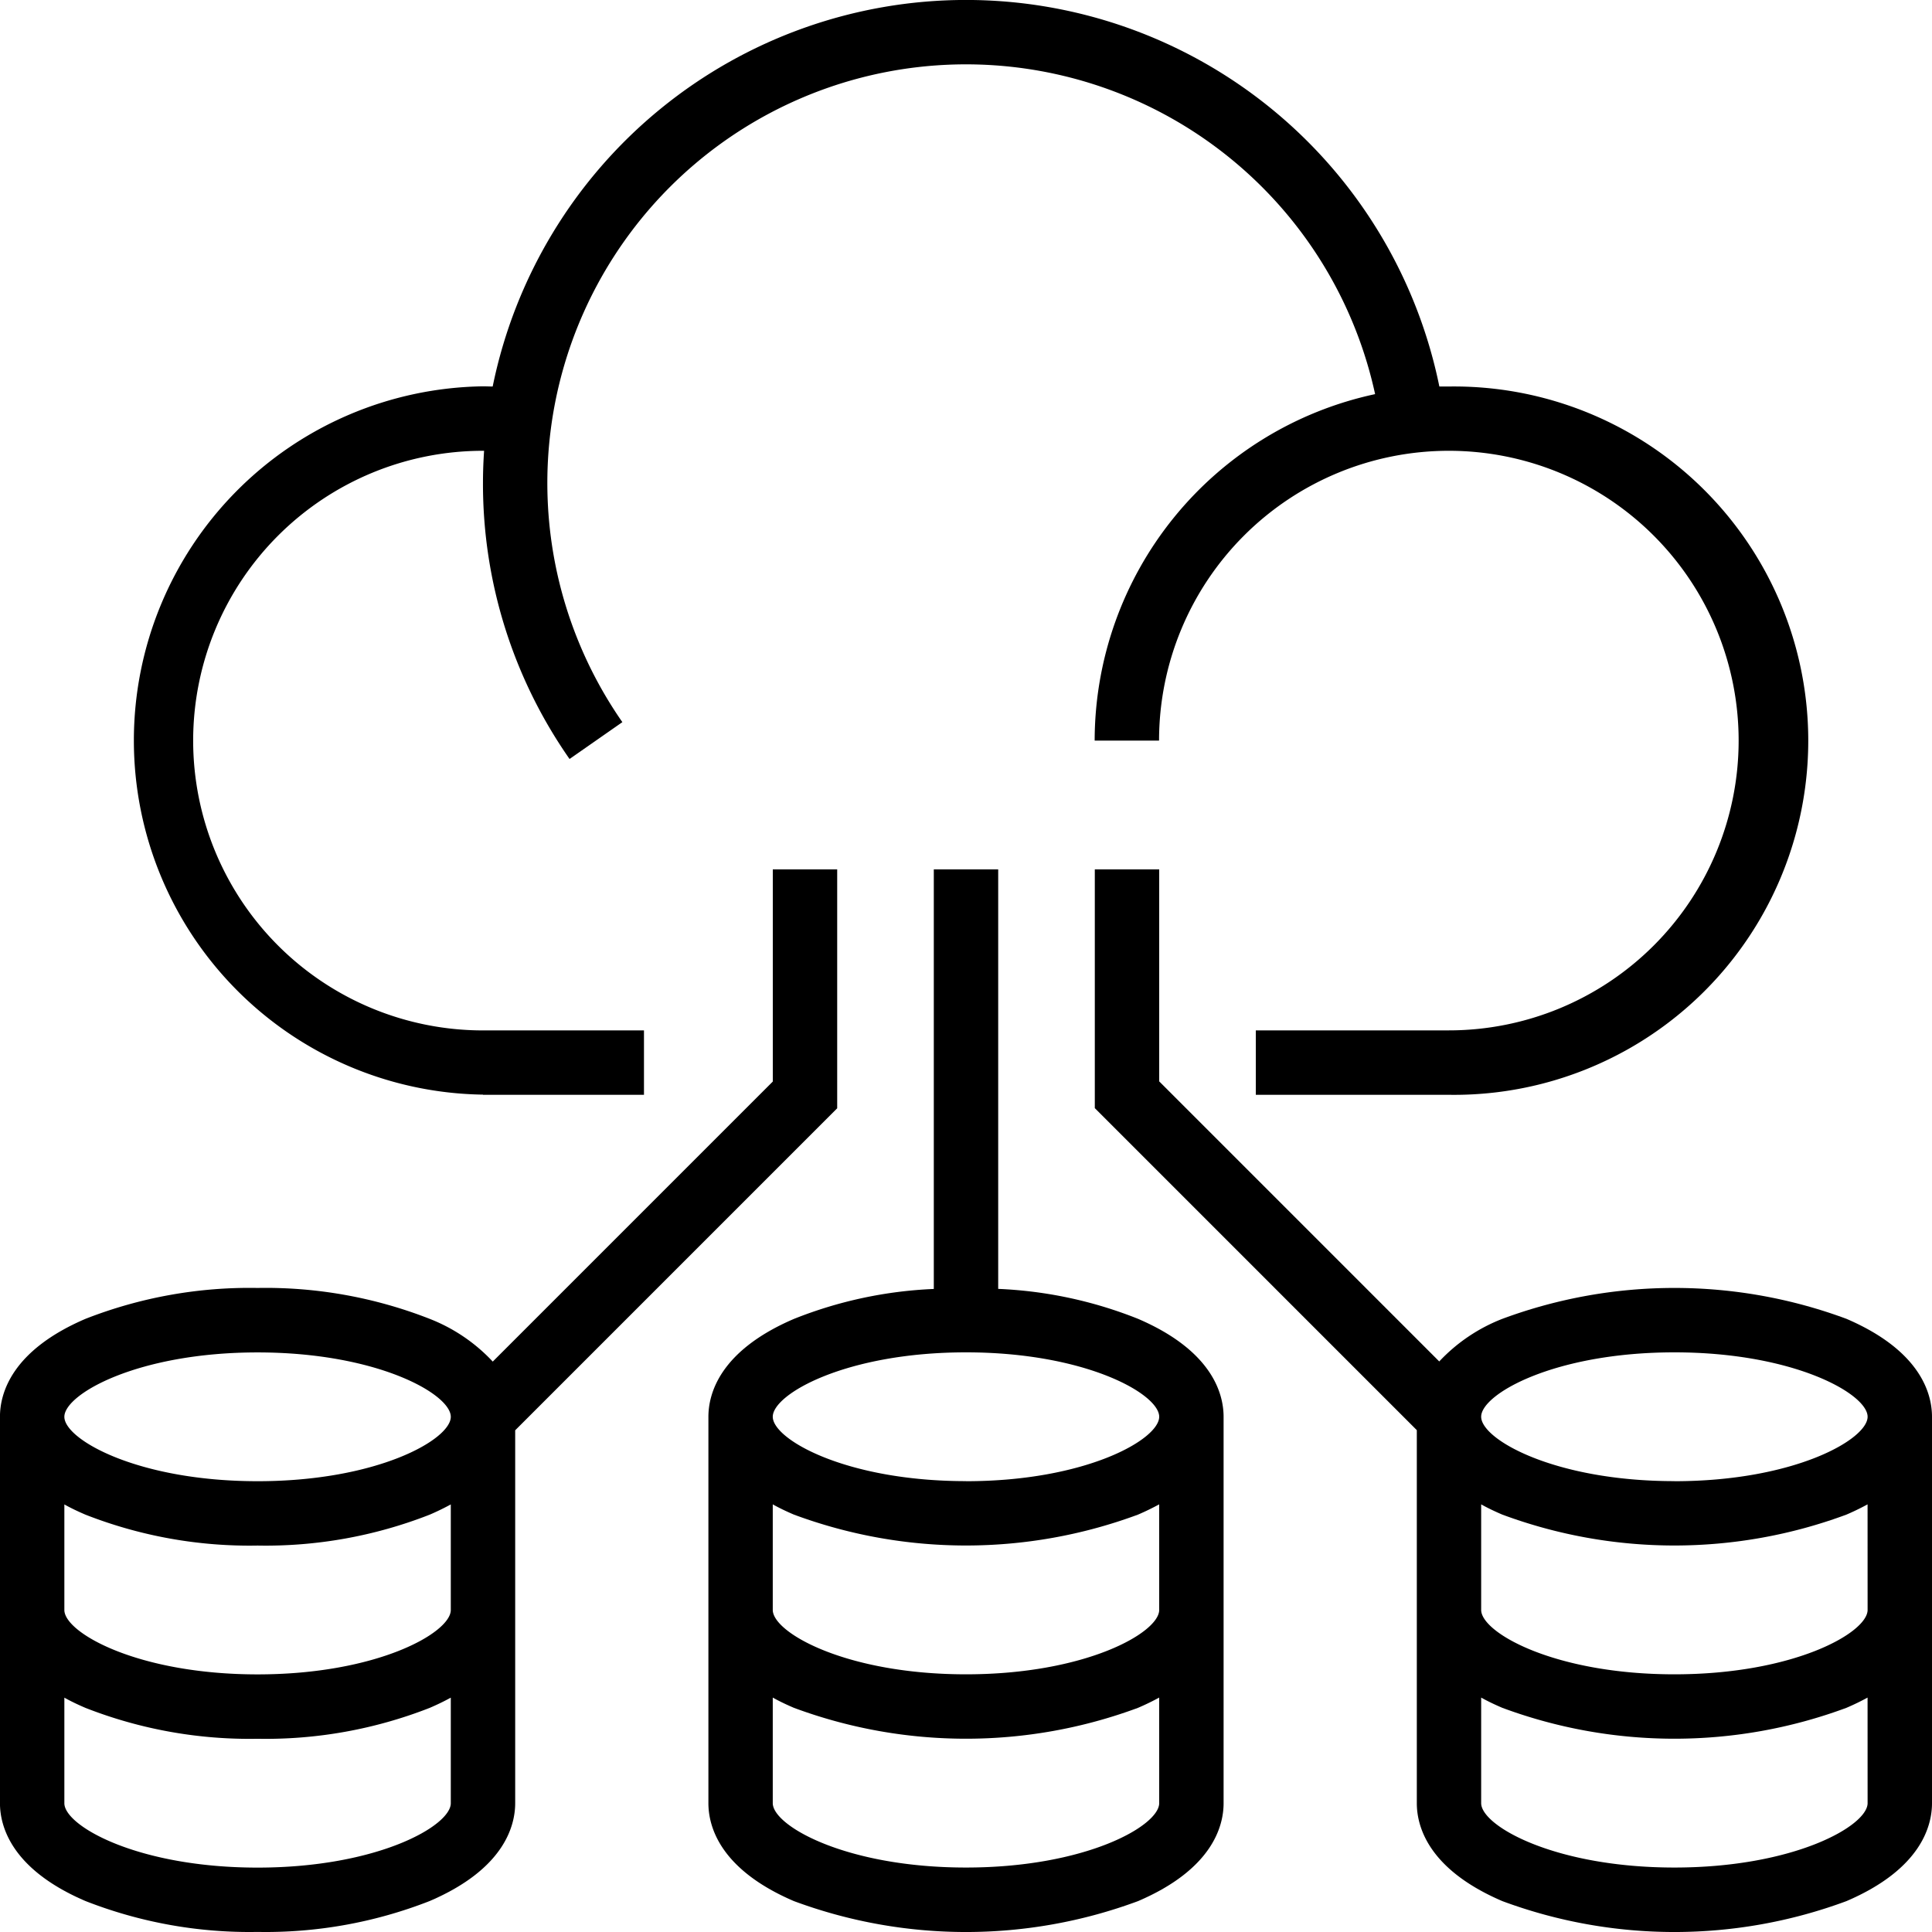
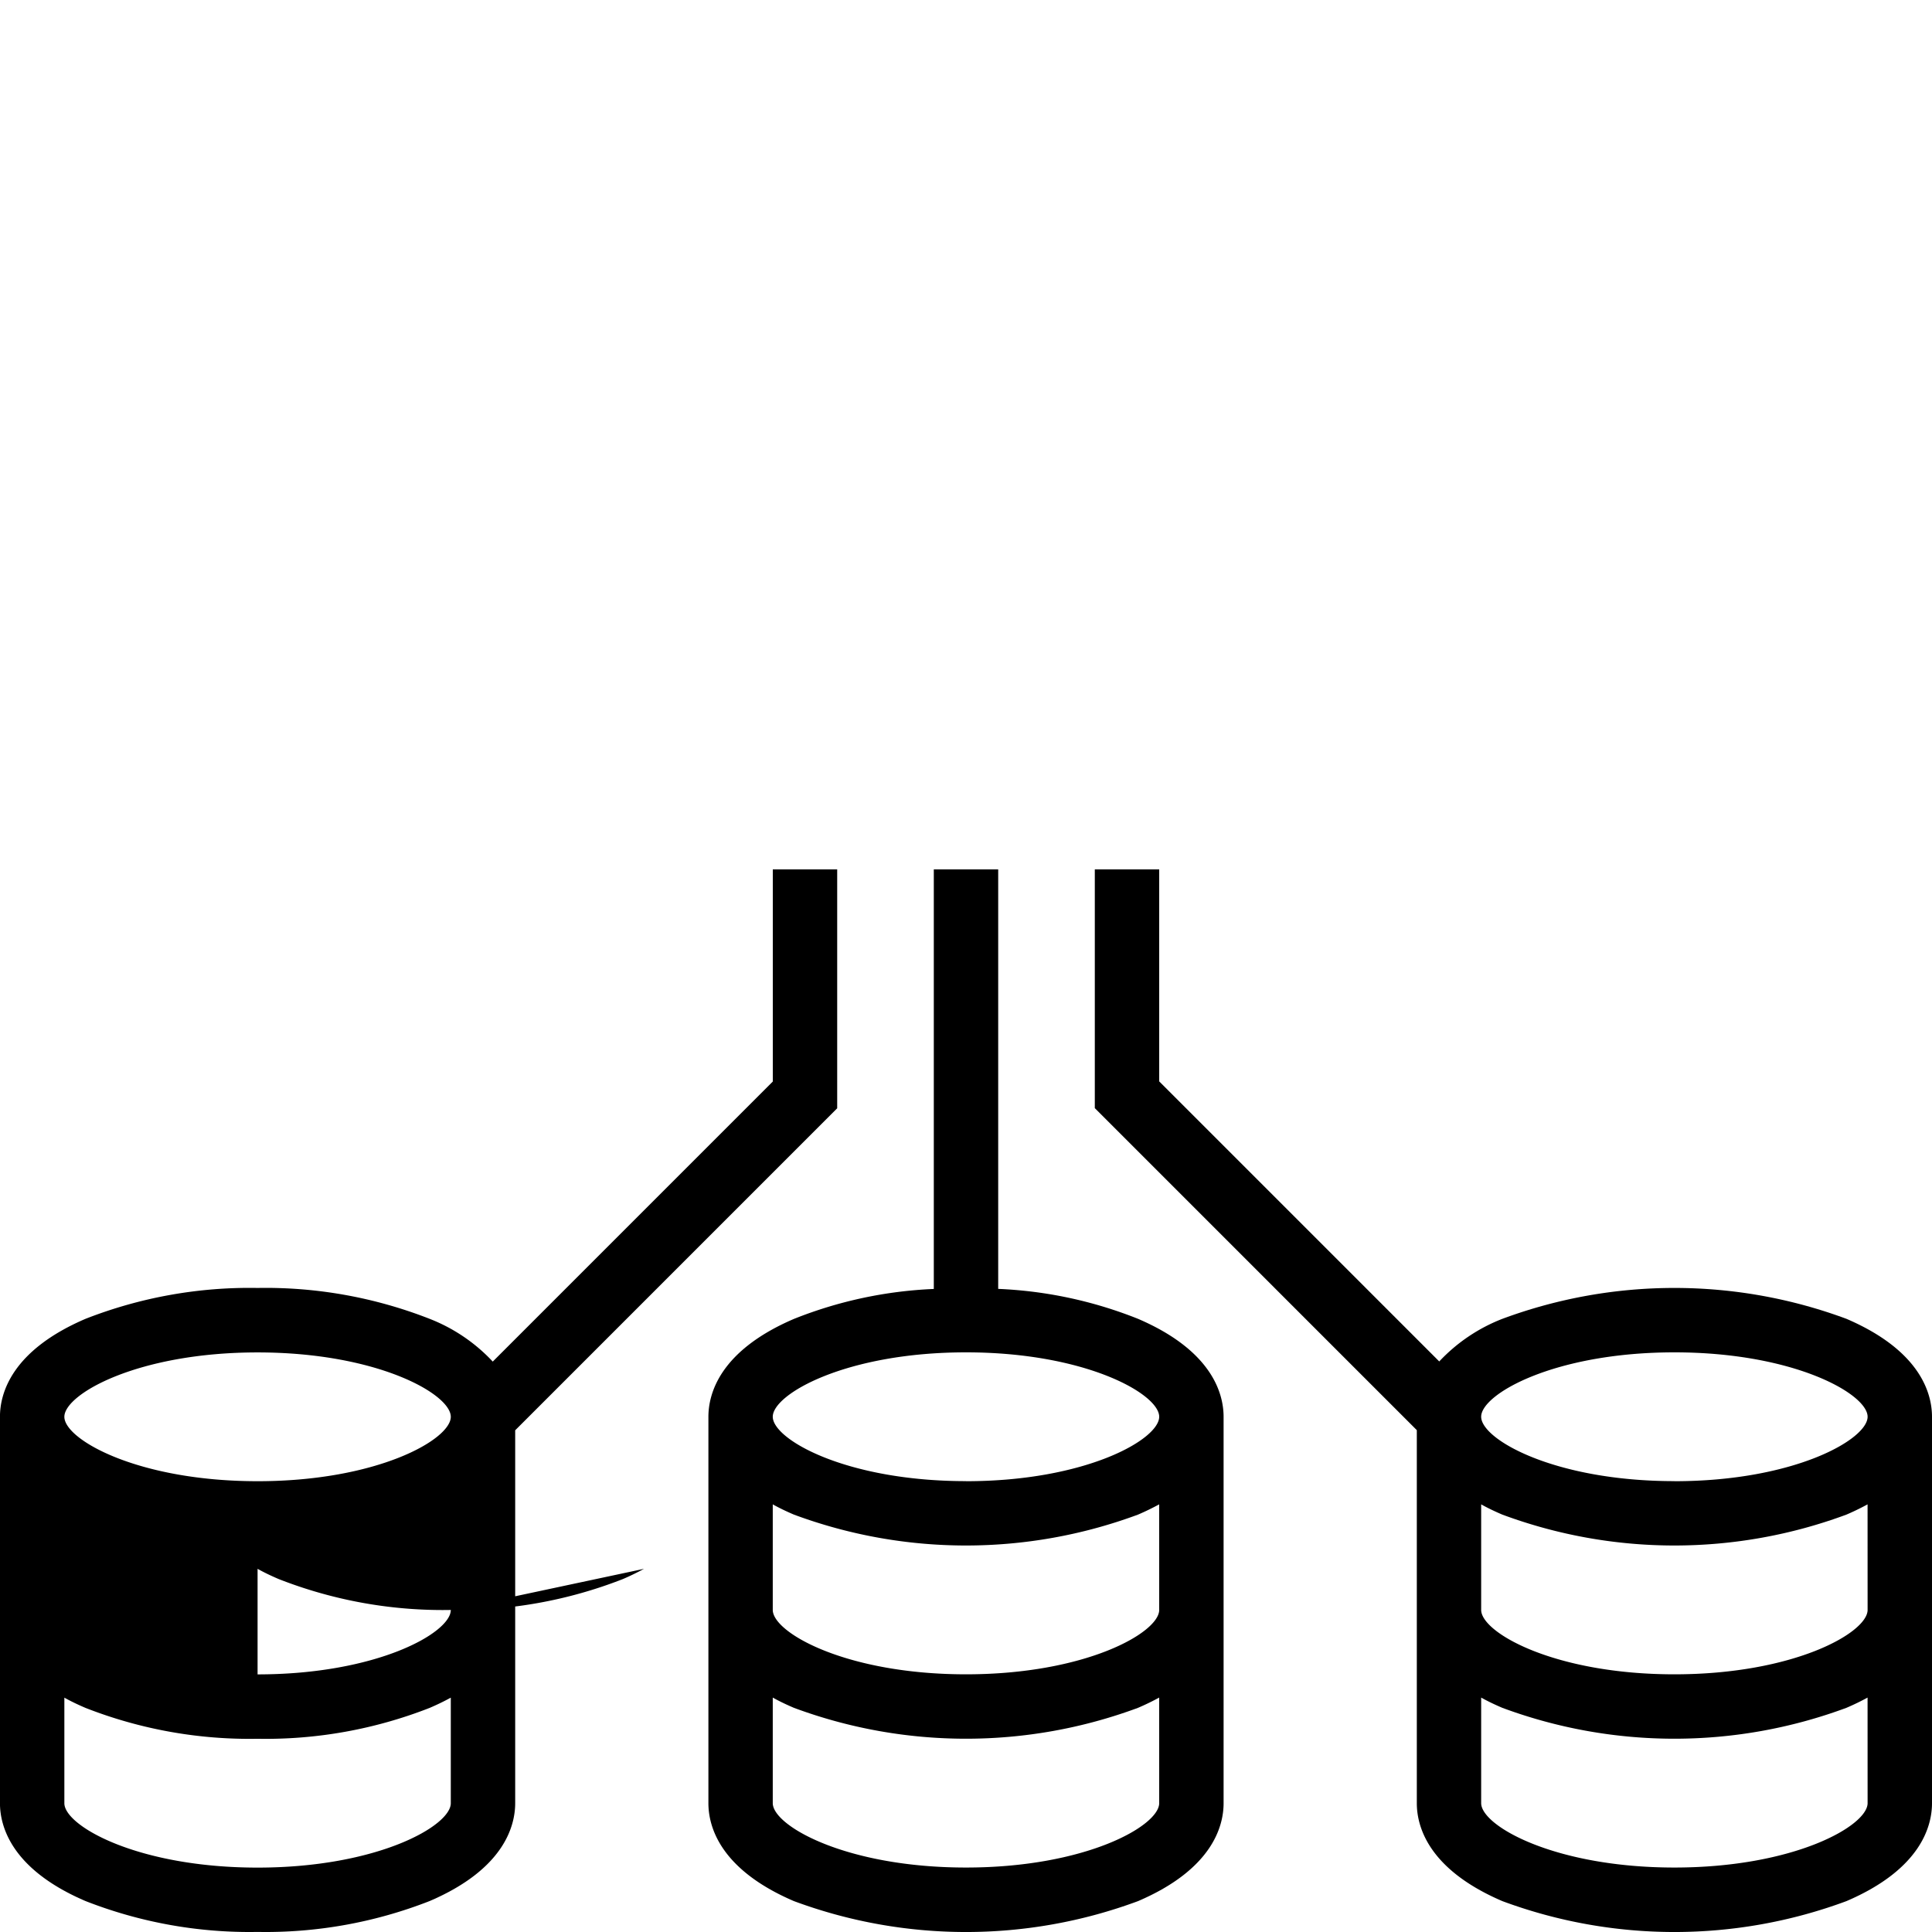
<svg xmlns="http://www.w3.org/2000/svg" width="53.735" height="53.735" viewBox="0 0 53.735 53.735">
  <g id="OUTLINE" transform="translate(-16 -16)">
    <path id="Path_156039" data-name="Path 156039" d="M203.95,244.5a11.811,11.811,0,0,0-3.89-.833V232h-1.791v11.669a11.811,11.811,0,0,0-3.89.833c-2.07.887-2.379,2.087-2.379,2.723v10.747c0,.636.309,1.836,2.379,2.723a13.755,13.755,0,0,0,9.571,0c2.07-.887,2.379-2.087,2.379-2.723V247.225C206.329,246.589,206.02,245.389,203.95,244.5Zm.588,13.47c0,.631-2.04,1.791-5.374,1.791s-5.374-1.16-5.374-1.791v-2.936c.178.1.373.193.588.285a13.755,13.755,0,0,0,9.571,0c.215-.092.409-.187.588-.285Zm0-5.374c0,.631-2.04,1.791-5.374,1.791s-5.374-1.16-5.374-1.791v-2.936c.178.1.373.193.588.285a13.755,13.755,0,0,0,9.571,0c.215-.092.409-.188.588-.285Zm-5.374-3.582c-3.333,0-5.374-1.16-5.374-1.791s2.04-1.791,5.374-1.791,5.374,1.16,5.374,1.791S202.5,249.016,199.165,249.016Z" transform="translate(-156.297 -191.819)" />
    <path id="Path_156040" data-name="Path 156040" d="M308.906,244.5a13.756,13.756,0,0,0-9.571,0,4.78,4.78,0,0,0-1.755,1.185l-7.789-7.789V232H288v6.64l8.956,8.956v10.376c0,.636.309,1.836,2.379,2.723a13.755,13.755,0,0,0,9.571,0c2.07-.887,2.379-2.087,2.379-2.723V247.225C311.285,246.589,310.976,245.389,308.906,244.5Zm.588,13.47c0,.631-2.04,1.791-5.374,1.791s-5.374-1.16-5.374-1.791v-2.936c.178.1.373.193.588.285a13.756,13.756,0,0,0,9.571,0c.215-.092.409-.187.588-.285Zm0-5.374c0,.631-2.04,1.791-5.374,1.791s-5.374-1.16-5.374-1.791v-2.936c.178.1.373.193.588.285a13.755,13.755,0,0,0,9.571,0c.215-.092.409-.188.588-.285Zm-5.374-3.582c-3.333,0-5.374-1.16-5.374-1.791s2.04-1.791,5.374-1.791,5.374,1.16,5.374,1.791S307.454,249.016,304.121,249.016Z" transform="translate(-241.55 -191.819)" />
-     <path id="Path_156041" data-name="Path 156041" d="M39.285,232H37.494v5.9l-7.789,7.789A4.779,4.779,0,0,0,27.95,244.5a12.507,12.507,0,0,0-4.786-.859,12.507,12.507,0,0,0-4.786.859c-2.07.887-2.379,2.087-2.379,2.723v10.747c0,.636.309,1.836,2.379,2.723a12.506,12.506,0,0,0,4.786.859,12.506,12.506,0,0,0,4.786-.859c2.07-.887,2.379-2.087,2.379-2.723V247.6l8.956-8.956ZM28.538,257.972c0,.631-2.04,1.791-5.374,1.791s-5.374-1.16-5.374-1.791v-2.936c.178.1.373.193.588.285a12.507,12.507,0,0,0,4.786.859,12.507,12.507,0,0,0,4.786-.859c.215-.092.409-.187.588-.285Zm0-5.374c0,.631-2.04,1.791-5.374,1.791s-5.374-1.16-5.374-1.791v-2.936c.178.1.373.193.588.285a12.507,12.507,0,0,0,4.786.859,12.507,12.507,0,0,0,4.786-.859c.215-.092.409-.188.588-.285Zm-5.374-3.582c-3.333,0-5.374-1.16-5.374-1.791s2.04-1.791,5.374-1.791,5.374,1.16,5.374,1.791S26.5,249.016,23.165,249.016Z" transform="translate(0 -191.819)" />
-     <path id="Path_156042" data-name="Path 156042" d="M57.851,46.45h4.478V44.659H57.851a8.06,8.06,0,0,1,0-16.121h.031c-.02.3-.031.594-.031.895a13.354,13.354,0,0,0,2.408,7.677l1.469-1.025a11.644,11.644,0,1,1,20.936-9.123,9.868,9.868,0,0,0-7.8,9.636h1.791a8.06,8.06,0,1,1,8.06,8.06H79.346V46.45h5.374a9.851,9.851,0,1,0,0-19.7q-.135,0-.269,0a13.436,13.436,0,0,0-26.33,0c-.09,0-.179-.005-.269-.005a9.851,9.851,0,0,0,0,19.7Z" transform="translate(-28.418 0)" />
+     <path id="Path_156041" data-name="Path 156041" d="M39.285,232H37.494v5.9l-7.789,7.789A4.779,4.779,0,0,0,27.95,244.5a12.507,12.507,0,0,0-4.786-.859,12.507,12.507,0,0,0-4.786.859c-2.07.887-2.379,2.087-2.379,2.723v10.747c0,.636.309,1.836,2.379,2.723a12.506,12.506,0,0,0,4.786.859,12.506,12.506,0,0,0,4.786-.859c2.07-.887,2.379-2.087,2.379-2.723V247.6l8.956-8.956ZM28.538,257.972c0,.631-2.04,1.791-5.374,1.791s-5.374-1.16-5.374-1.791v-2.936c.178.1.373.193.588.285a12.507,12.507,0,0,0,4.786.859,12.507,12.507,0,0,0,4.786-.859c.215-.092.409-.187.588-.285Zm0-5.374c0,.631-2.04,1.791-5.374,1.791v-2.936c.178.1.373.193.588.285a12.507,12.507,0,0,0,4.786.859,12.507,12.507,0,0,0,4.786-.859c.215-.092.409-.188.588-.285Zm-5.374-3.582c-3.333,0-5.374-1.16-5.374-1.791s2.04-1.791,5.374-1.791,5.374,1.16,5.374,1.791S26.5,249.016,23.165,249.016Z" transform="translate(0 -191.819)" />
  </g>
</svg>